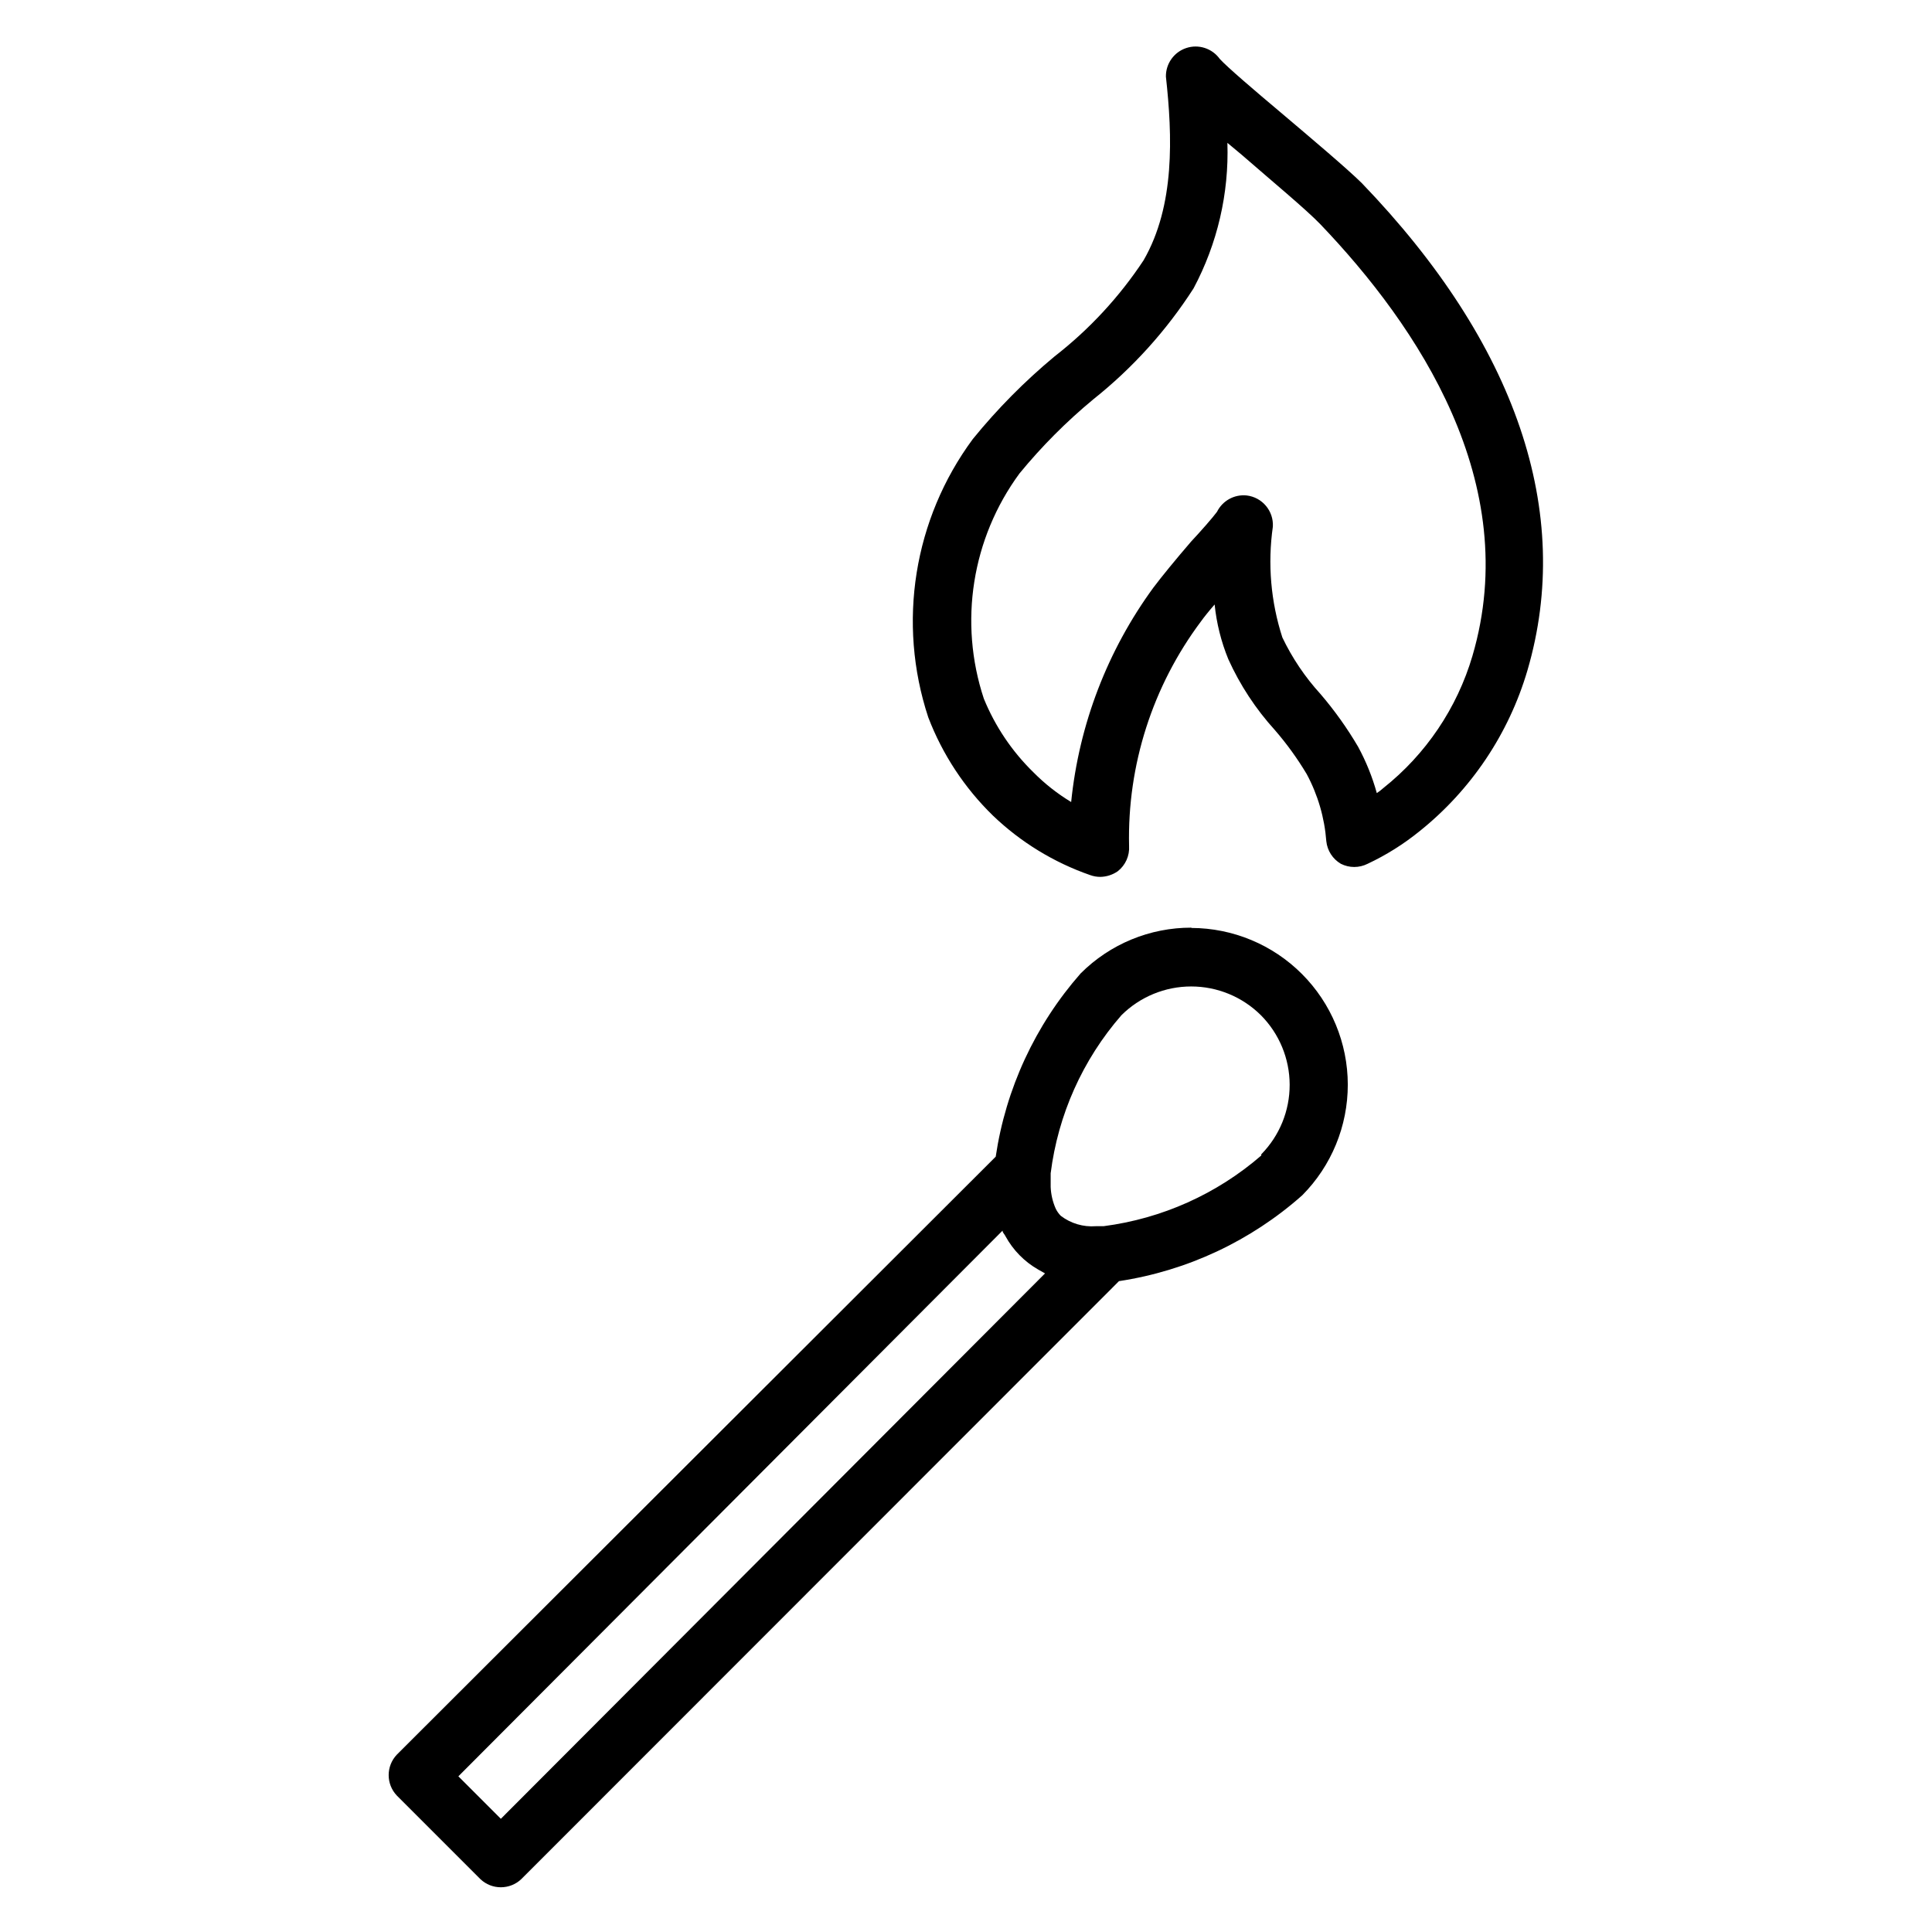
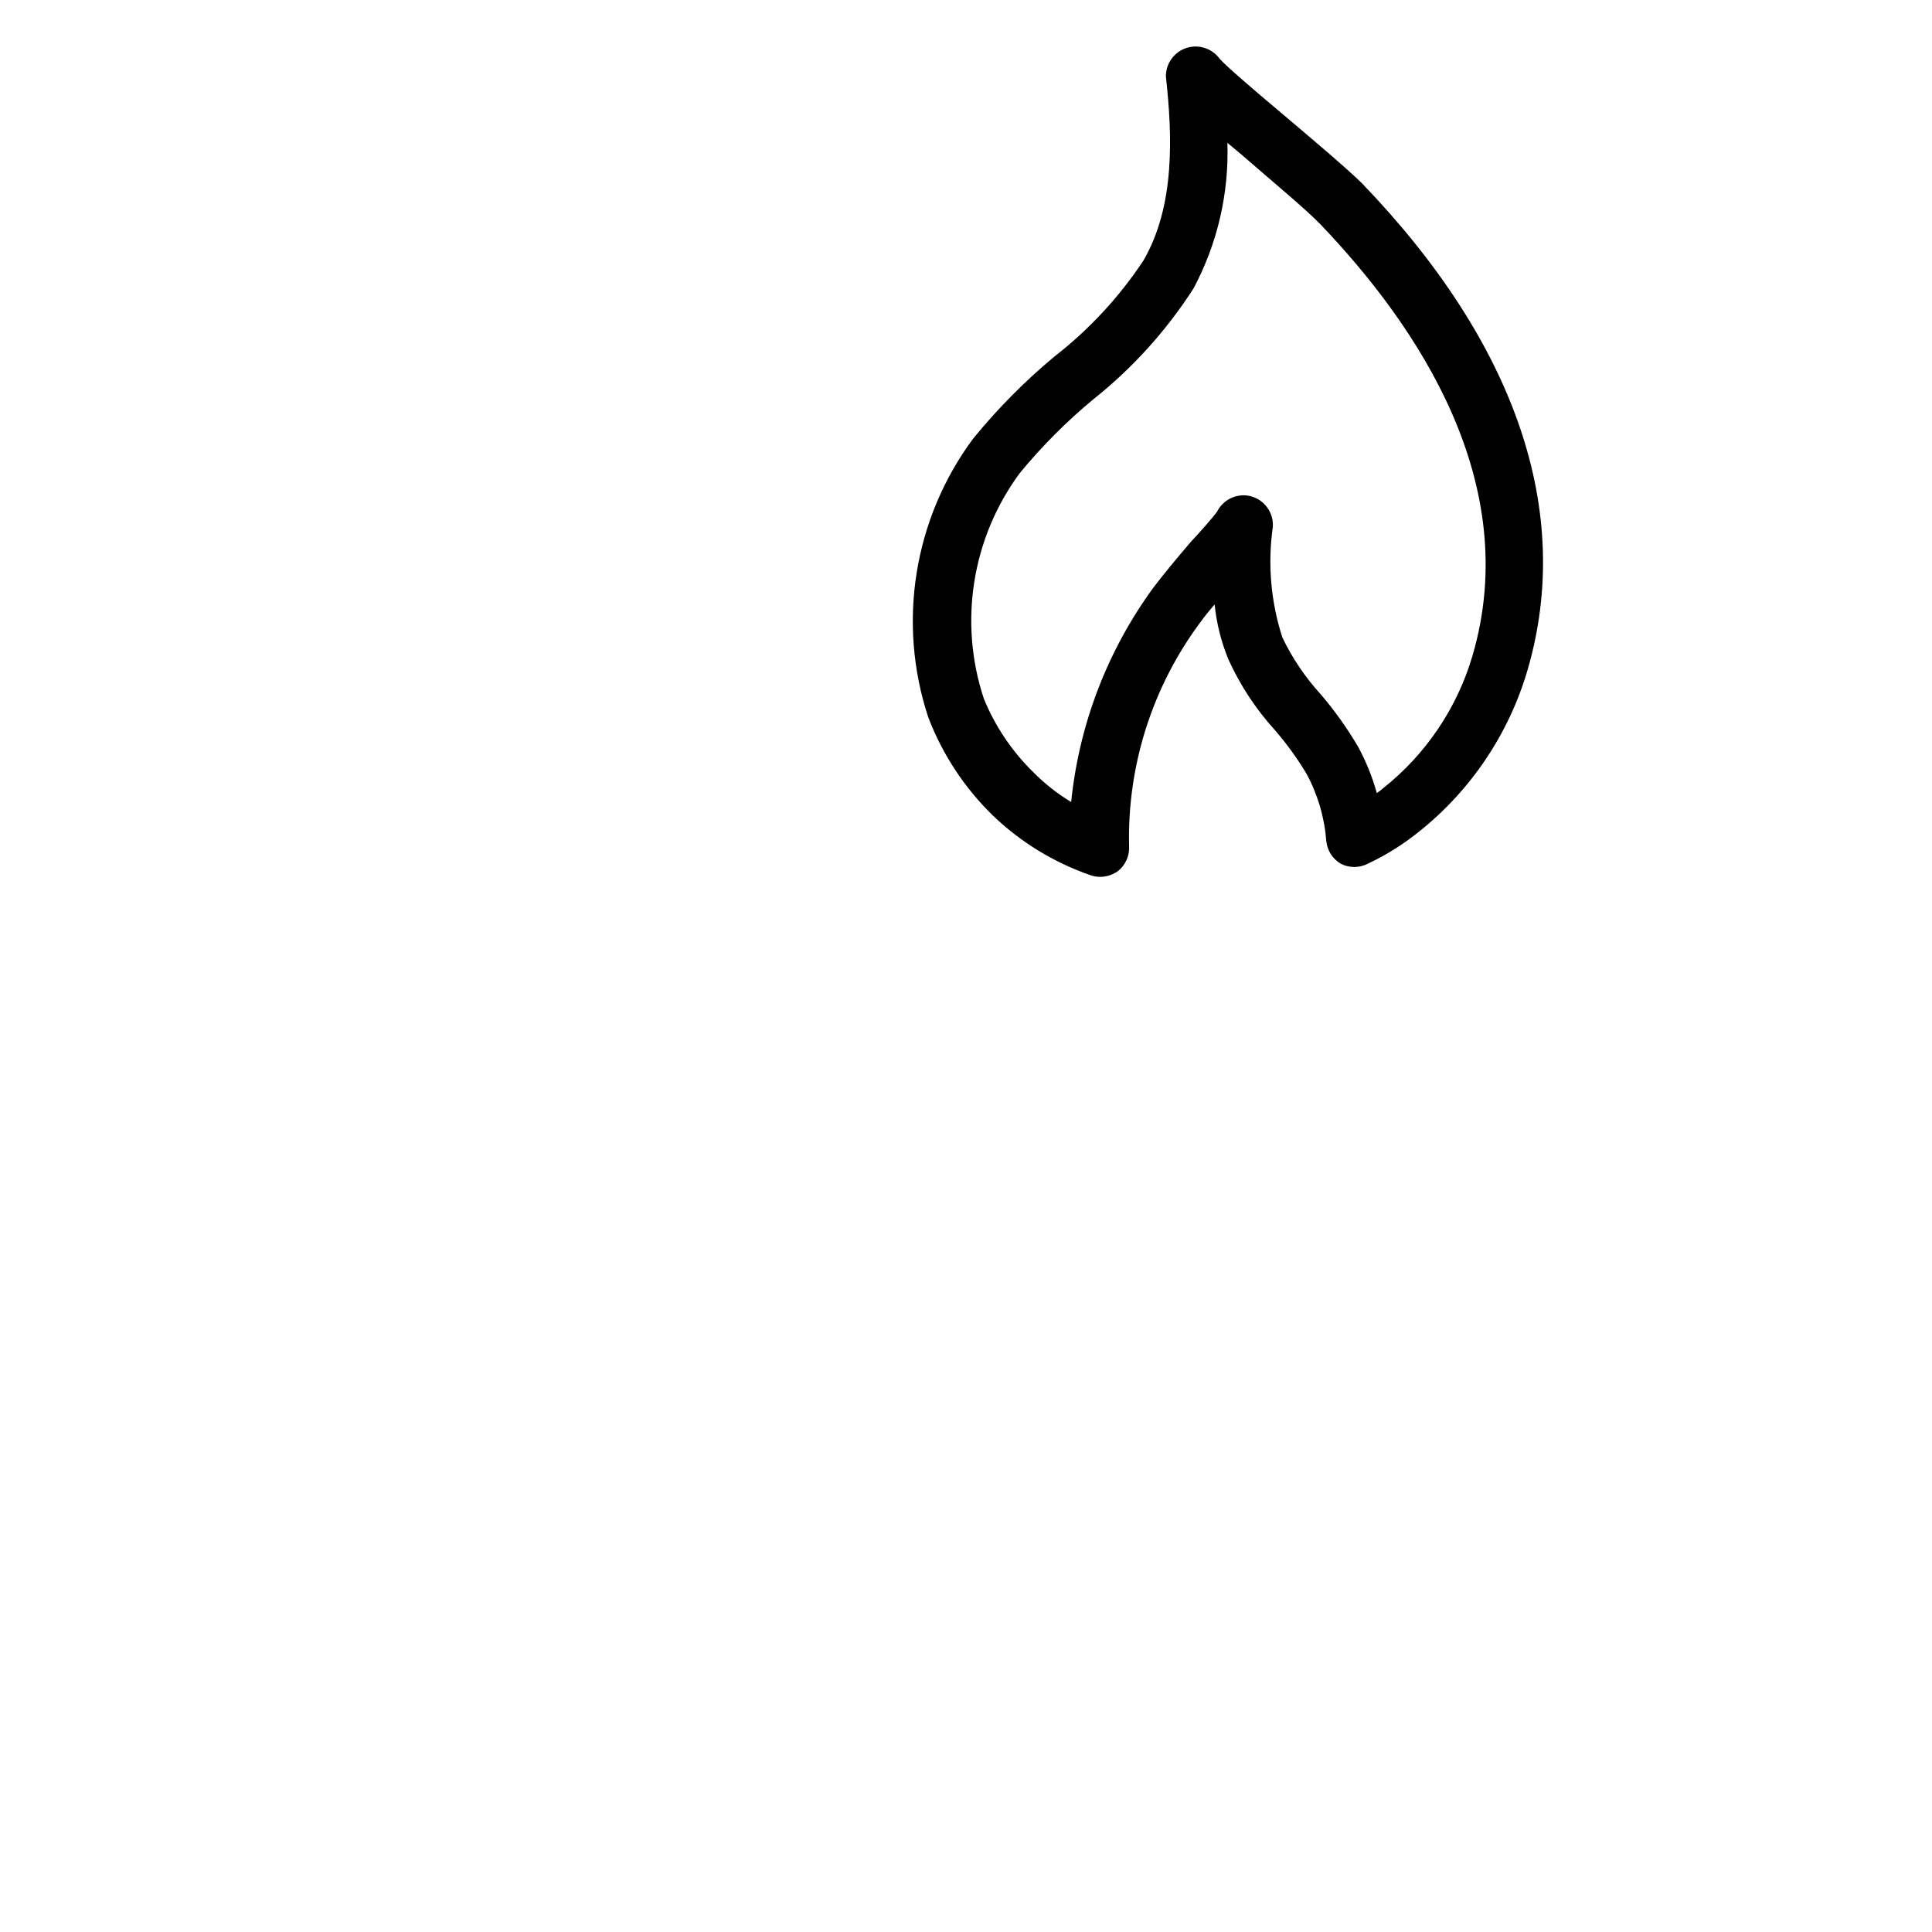
<svg xmlns="http://www.w3.org/2000/svg" fill="#000000" width="800px" height="800px" version="1.1" viewBox="144 144 512 512">
  <g>
-     <path d="m459.75 389.84c-11.012-0.031-21.578 4.332-29.363 12.121-12.031 13.684-19.848 30.551-22.512 48.57l-158.7 158.46c-2.898 3.043-2.898 7.824 0 10.863l22.121 22.121h-0.004c3.043 2.898 7.824 2.898 10.867 0l158.38-158.46c18.047-2.731 34.918-10.633 48.57-22.75 7.742-7.797 12.082-18.348 12.07-29.34-0.016-10.988-4.383-21.527-12.148-29.305-7.766-7.781-18.293-12.168-29.285-12.203zm-183.02 236.16-11.258-11.258 144.21-144.61c0 0.551 0.551 0.945 0.789 1.496 2.016 3.684 5.016 6.734 8.66 8.816l1.812 1.023zm201.52-175.78c-11.789 10.215-26.328 16.73-41.801 18.734h-2.047c-3.328 0.258-6.637-0.723-9.289-2.754-0.543-0.555-0.996-1.191-1.336-1.891-0.805-1.812-1.258-3.762-1.34-5.746v-3.621c1.949-15.512 8.473-30.09 18.734-41.879 4.914-4.894 11.566-7.641 18.5-7.641 6.934 0 13.586 2.746 18.5 7.641 4.856 4.894 7.586 11.508 7.602 18.402 0.016 6.898-2.688 13.523-7.523 18.438z" />
    <path d="m482.97 173.44c-5.902-4.961-13.855-11.73-15.742-13.855-2.016-2.781-5.598-3.938-8.855-2.856-3.258 1.078-5.441 4.148-5.394 7.578 1.73 15.742 2.441 34.164-5.902 48.648v0.004c-6.43 9.73-14.406 18.348-23.617 25.504-7.91 6.574-15.16 13.902-21.648 21.883-15.676 21.215-20.078 48.715-11.809 73.762 3.762 9.828 9.617 18.719 17.16 26.059 7.352 7.035 16.133 12.402 25.742 15.742 0.859 0.312 1.766 0.473 2.676 0.473 1.664-0.023 3.281-0.547 4.644-1.496 2.039-1.602 3.16-4.106 2.992-6.691-0.492-21.41 6.219-42.367 19.051-59.512 0.789-1.102 2.047-2.676 3.621-4.488 0.508 4.977 1.727 9.855 3.621 14.484 3.109 6.879 7.281 13.227 12.359 18.816 3.144 3.629 5.961 7.527 8.422 11.648 2.957 5.504 4.727 11.562 5.195 17.793 0.262 2.492 1.695 4.715 3.859 5.981 2.227 1.125 4.856 1.125 7.086 0 4.894-2.297 9.492-5.18 13.695-8.578 13.703-10.949 23.707-25.844 28.656-42.668 12.281-41.879-2.914-86.594-43.926-129.18-4.094-4.016-13.148-11.652-21.887-19.051zm51.246 144.37v0.004c-4.078 13.828-12.324 26.059-23.613 35.027-0.543 0.492-1.121 0.938-1.734 1.34-1.18-4.269-2.844-8.391-4.957-12.281-2.91-4.957-6.254-9.648-10-14.012-4.07-4.465-7.465-9.504-10.074-14.957-3.066-9.469-3.926-19.512-2.519-29.363 0.238-4.152-2.797-7.773-6.926-8.266-3.273-0.344-6.41 1.383-7.875 4.332-1.023 1.418-4.41 5.273-6.848 7.871-3.938 4.566-7.871 9.367-9.996 12.203v-0.004c-12.191 16.672-19.719 36.293-21.805 56.84-3.644-2.203-7.004-4.848-10-7.875-5.672-5.535-10.148-12.184-13.145-19.523-6.695-20.246-3.172-42.48 9.445-59.668 5.887-7.176 12.449-13.766 19.602-19.68 10.391-8.27 19.352-18.191 26.527-29.363 6.324-11.848 9.418-25.152 8.977-38.574l3.777 3.148c7.871 6.848 17.16 14.562 20.859 18.422 25.82 27 53.766 68.566 40.305 114.38z" />
  </g>
</svg>